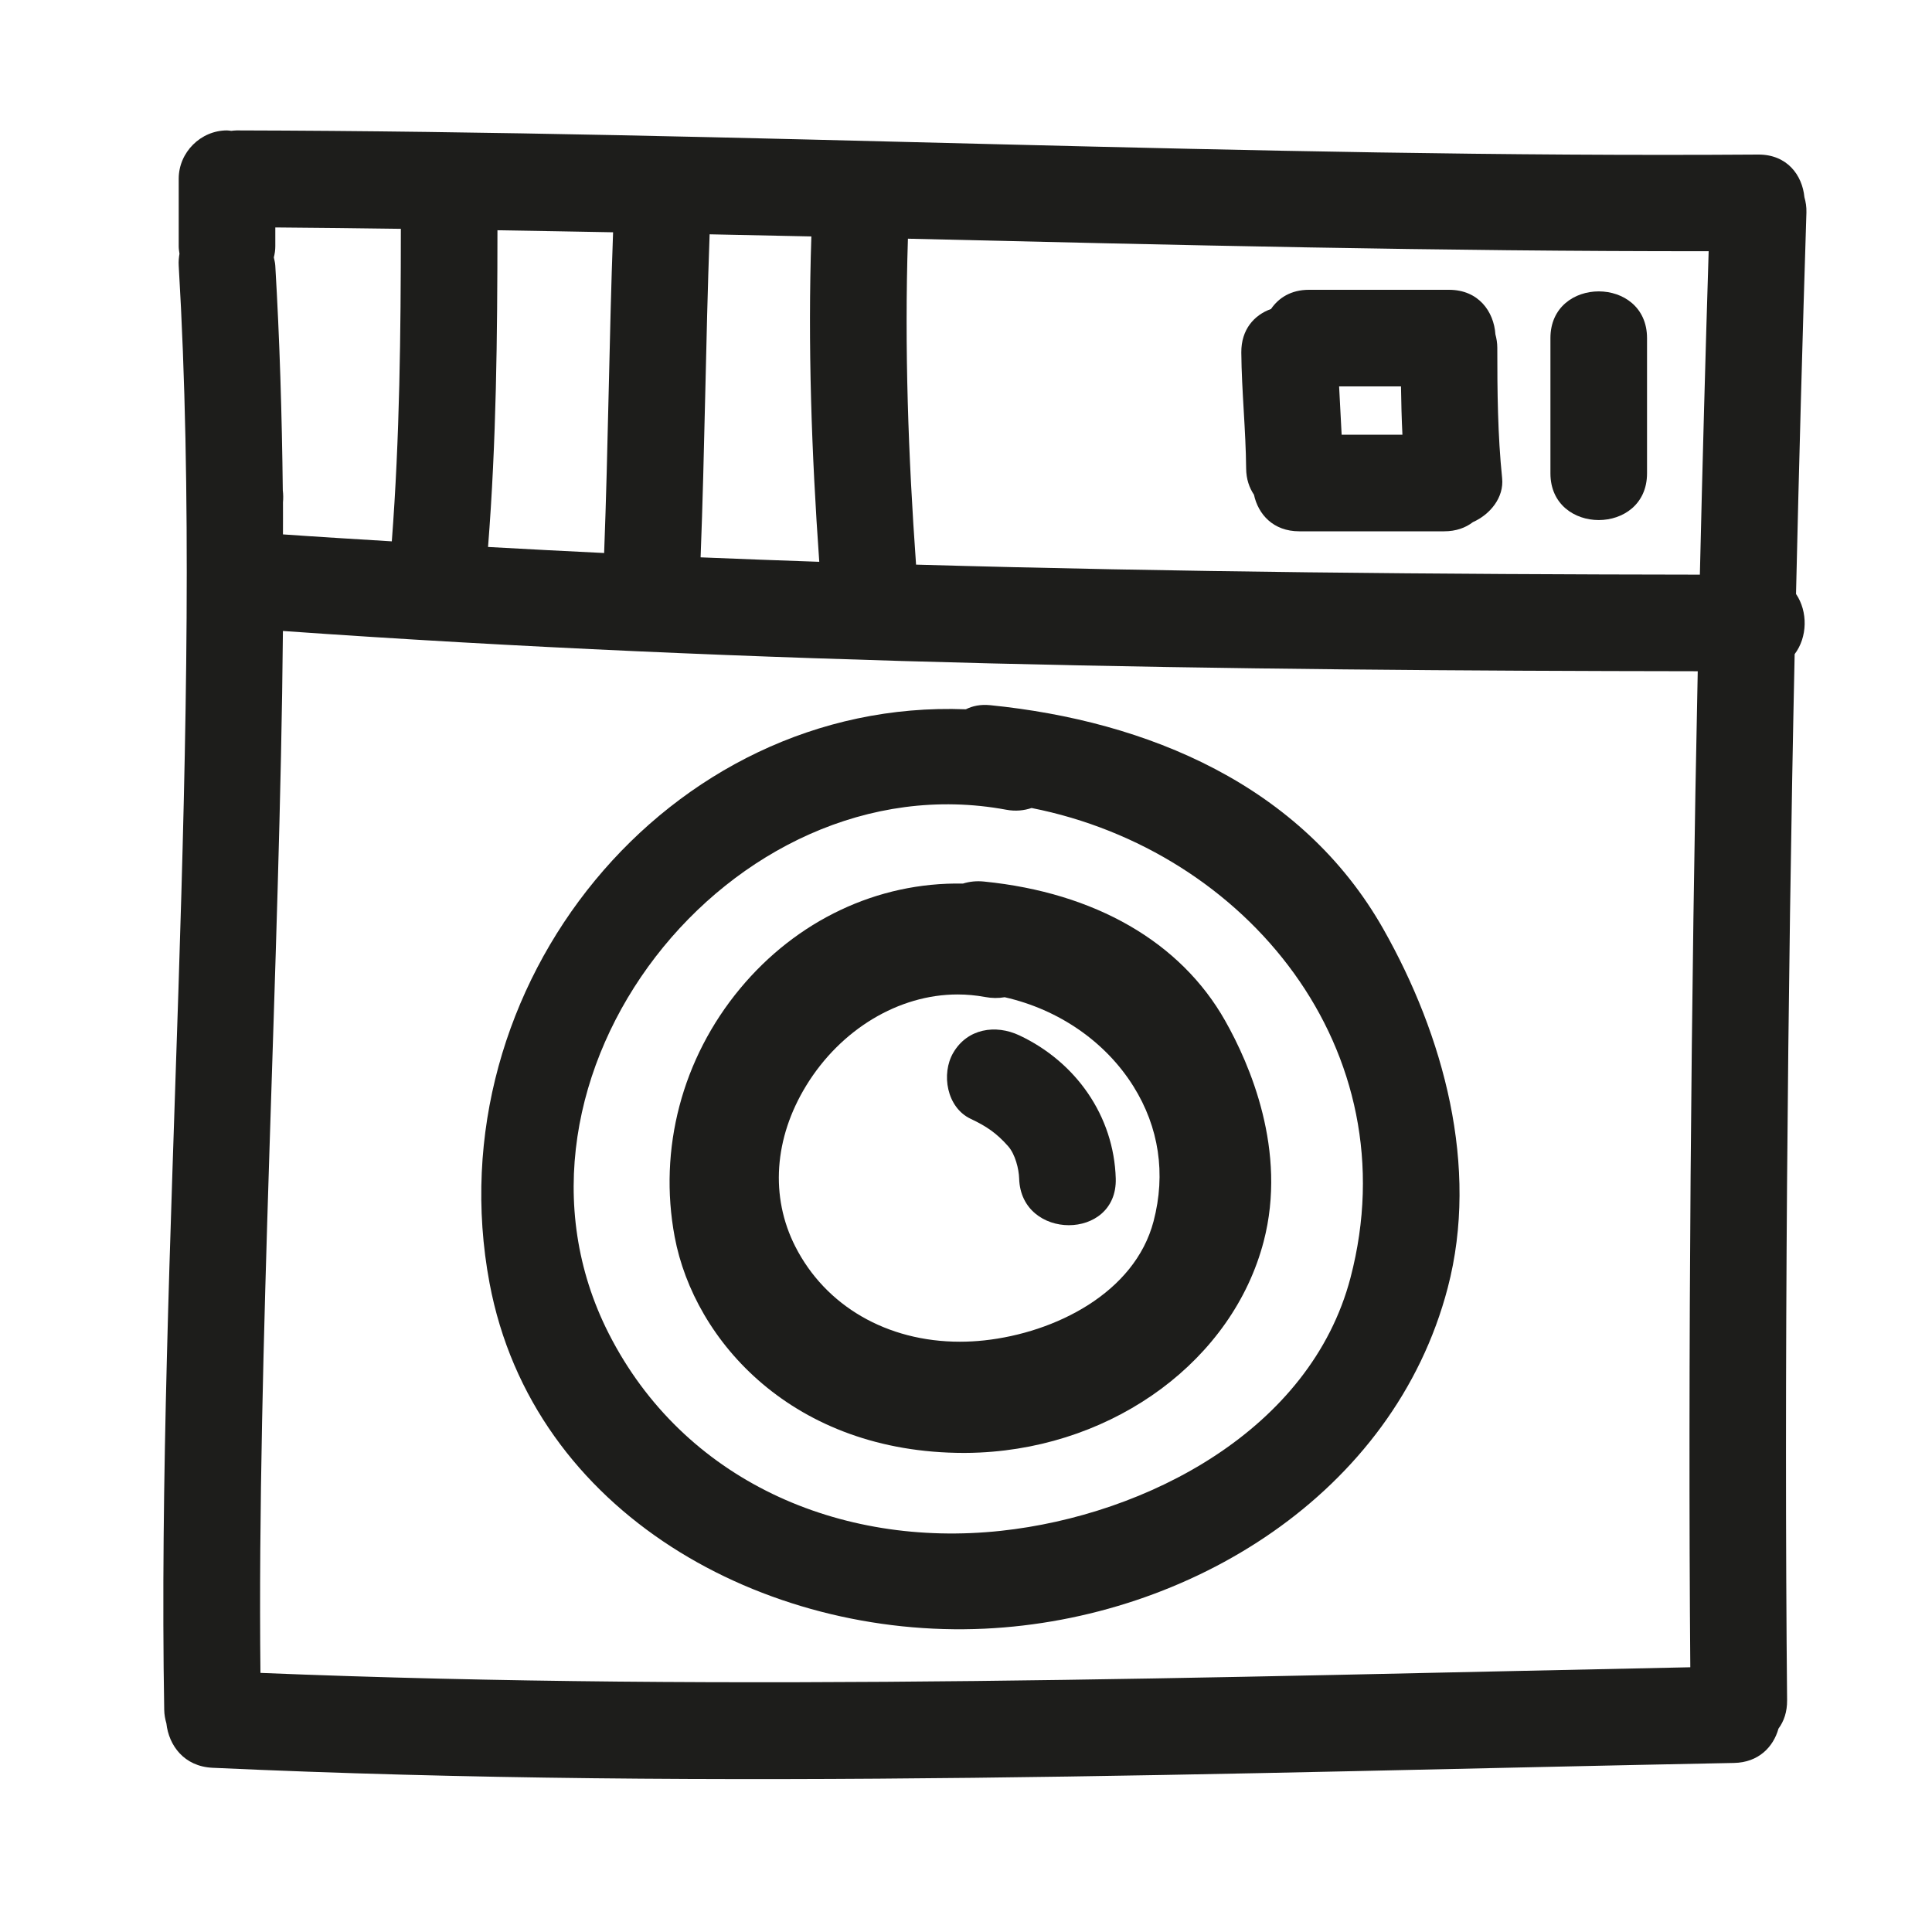
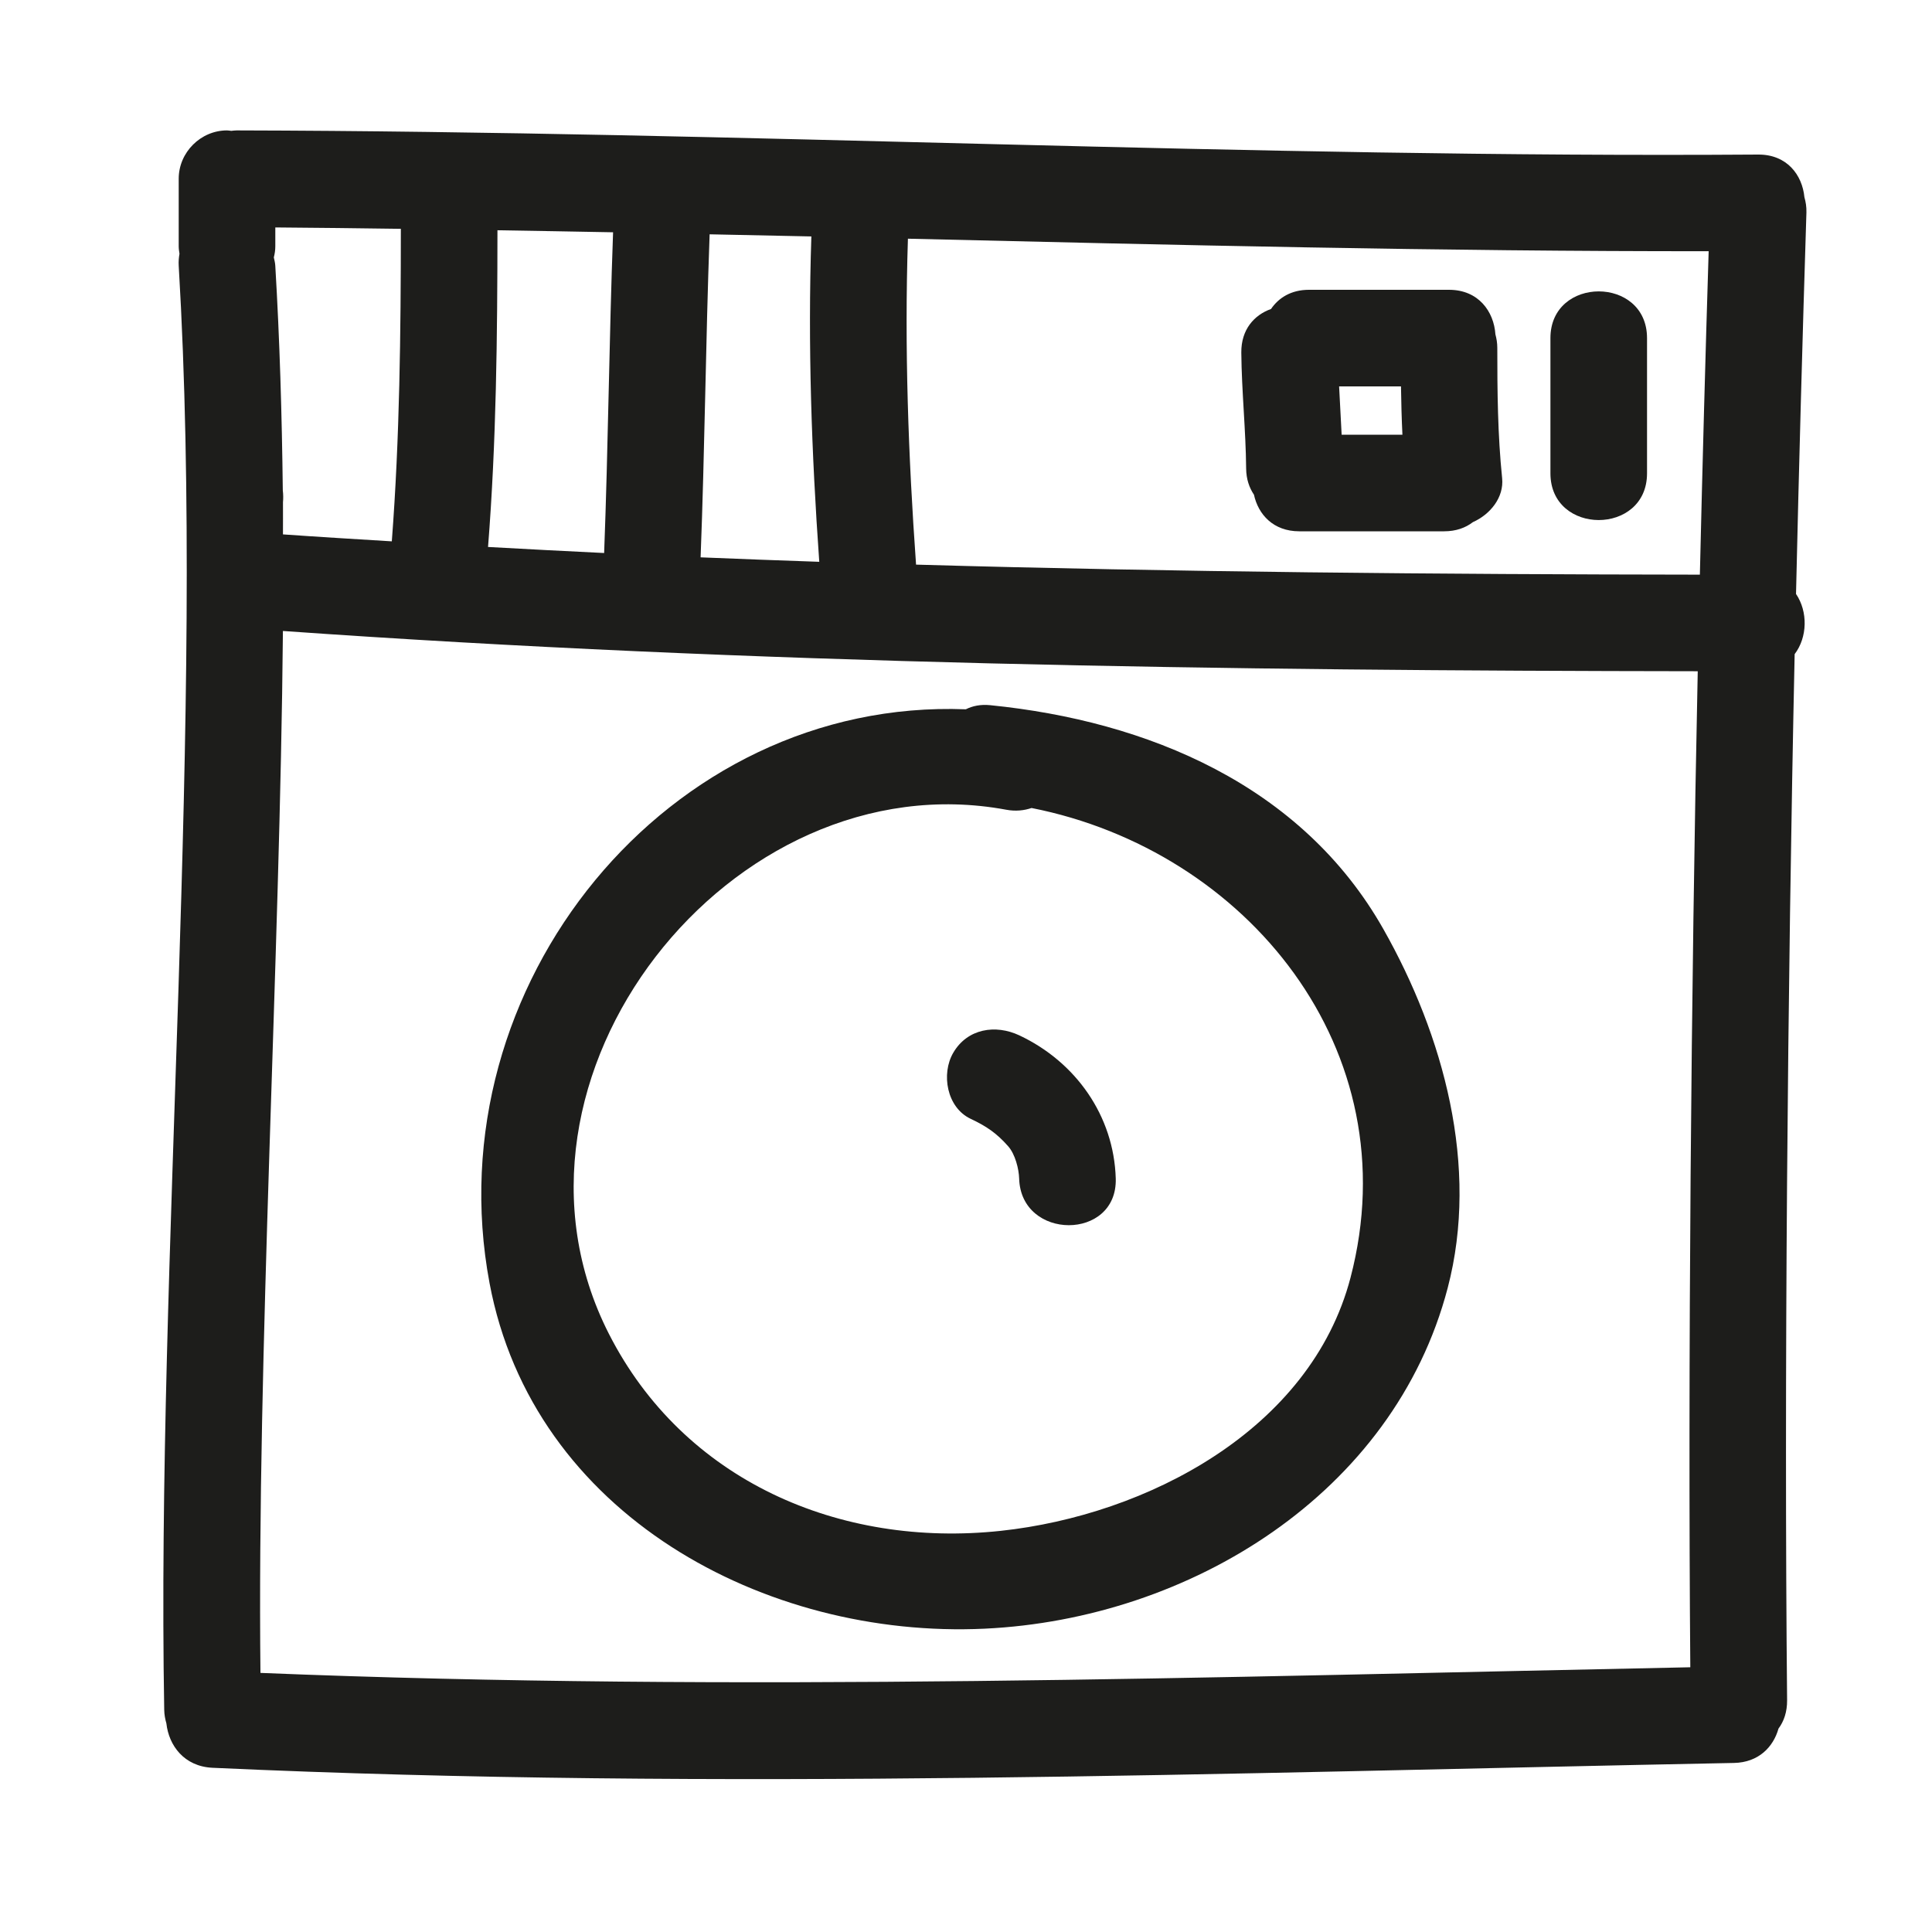
<svg xmlns="http://www.w3.org/2000/svg" version="1.1" id="Capa_1" x="0px" y="0px" width="100px" height="100px" viewBox="0 0 100 100" enable-background="new 0 0 100 100" xml:space="preserve">
  <g>
    <path fill="#1D1D1B" d="M93.396,10.206C93.285,9.056,92.493,7.99,91,8C64.726,8.182,38.52,6.811,12.25,6.75   c-0.099,0-0.188,0.014-0.28,0.023c-0.074-0.007-0.145-0.023-0.22-0.023c-1.363,0-2.5,1.137-2.5,2.5v3.5   c0,0.131,0.02,0.258,0.04,0.384c-0.033,0.192-0.053,0.393-0.04,0.616C10.634,37.006,8.088,65.237,8.5,88.5   c0.004,0.257,0.05,0.486,0.112,0.702C8.737,90.345,9.529,91.432,11,91.5c26.243,1.205,52.502,0.262,78.75-0.25   c1.274-0.025,2.037-0.826,2.304-1.777c0.281-0.378,0.452-0.868,0.446-1.473c-0.157-16.281,0.021-36.98,0.391-54.142   c0.667-0.877,0.69-2.204,0.071-3.115C93.116,24.023,93.298,17.4,93.5,11C93.509,10.705,93.464,10.447,93.396,10.206z M36.73,12.128   c1.755,0.038,3.511,0.07,5.266,0.11c-0.188,5.624,0.011,11.232,0.409,16.841c-2.048-0.069-4.095-0.148-6.142-0.231   C36.479,23.276,36.527,17.7,36.73,12.128z M25.748,11.918c1.995,0.034,3.99,0.066,5.985,0.105   c-0.203,5.532-0.253,11.069-0.463,16.601c-2.003-0.094-4.006-0.204-6.009-0.313C25.692,22.854,25.744,17.389,25.748,11.918z    M14.25,12.75v-0.978c2.167,0.014,4.332,0.044,6.498,0.072c-0.003,5.399-0.057,10.791-0.468,16.176   c-1.878-0.116-3.756-0.227-5.634-0.36c-0.002-0.552,0.007-1.109,0.001-1.659c0.018-0.205,0.017-0.411-0.009-0.616   c-0.046-3.921-0.161-7.808-0.389-11.636c-0.009-0.153-0.046-0.286-0.076-0.424C14.22,13.14,14.25,12.948,14.25,12.75z    M87.49,86.297c-24.667,0.501-49.346,1.3-74.009,0.292c-0.181-16.442,1.011-36.921,1.163-53.93   c24.374,1.723,48.804,2.055,73.231,2.084C87.531,51.045,87.363,70.878,87.49,86.297z M87.985,29.744   c-13.526-0.016-27.053-0.134-40.57-0.519c-0.402-5.619-0.604-11.237-0.421-16.87c13.811,0.326,27.62,0.659,41.446,0.648   C88.271,18.435,88.119,24.045,87.985,29.744z" />
    <path fill="#1D1D1B" d="M64.905,25.607c0.221,1.017,0.997,1.893,2.345,1.893h7.5c0.613,0,1.108-0.182,1.488-0.475   c0.891-0.396,1.615-1.275,1.512-2.275c-0.231-2.245-0.25-4.495-0.25-6.75c0-0.254-0.041-0.48-0.098-0.694   C77.323,16.124,76.528,15,75,15h-7.25c-0.919,0-1.567,0.412-1.962,0.993c-0.865,0.308-1.549,1.058-1.538,2.257   c0.018,2.003,0.232,3.997,0.25,6C64.505,24.798,64.662,25.245,64.905,25.607z M72.515,20c0.012,0.834,0.033,1.667,0.074,2.5h-3.146   c-0.042-0.833-0.09-1.667-0.131-2.5H72.515z" />
    <path fill="#1D1D1B" d="M85.25,24.5v-7c0-3.224-5-3.224-5,0v7C80.25,27.724,85.25,27.724,85.25,24.5z" />
    <path fill="#1D1D1B" d="M51.25,36.5c-0.502-0.05-0.915,0.041-1.259,0.213c-15.411-0.594-27.543,14.299-24.652,29.702   C27.59,78.404,39.612,84.837,50.967,84.3c10.619-0.502,21.177-6.993,23.966-17.638c1.647-6.285-0.217-13.078-3.332-18.576   C67.383,40.64,59.395,37.315,51.25,36.5z M69.902,66.133c-2.066,7.885-10.554,12.291-18.098,13.103   c-8.338,0.897-16.424-2.595-20.294-10.209c-6.72-13.22,6.329-29.76,20.575-27.115c0.484,0.09,0.92,0.041,1.309-0.09   C64.523,44.021,72.991,54.343,69.902,66.133z" />
-     <path fill="#1D1D1B" d="M50.944,45.63c-0.402-0.042-0.758-0.002-1.104,0.104c-4.432-0.084-8.615,1.916-11.535,5.436   c-3.004,3.619-4.236,8.304-3.383,12.853c1.012,5.385,6.131,11.179,14.983,11.18h0.001c0.268,0,0.535-0.007,0.802-0.02   c7.057-0.333,13.101-4.822,14.698-10.919c1.233-4.709-0.722-9.189-1.998-11.441C61.107,48.758,56.681,46.204,50.944,45.63z    M59.709,63.21c-0.973,3.716-5.104,5.775-8.767,6.169c-0.419,0.045-0.843,0.068-1.258,0.068c-3.767,0-6.952-1.843-8.521-4.93   c-1.308-2.572-1.1-5.609,0.57-8.332c1.782-2.906,4.783-4.712,7.831-4.712c0.474,0,0.952,0.044,1.422,0.131   c0.357,0.067,0.688,0.068,1.017,0.012c2.801,0.635,5.215,2.302,6.66,4.608C59.99,58.342,60.352,60.758,59.709,63.21z" />
    <path fill="#1D1D1B" d="M52.762,53.591c-1.233-0.58-2.687-0.356-3.42,0.897c-0.642,1.096-0.336,2.84,0.897,3.421   c0.822,0.387,1.342,0.741,1.942,1.419c0.367,0.415,0.556,1.179,0.57,1.672c0.093,3.217,5.093,3.226,5,0   C57.656,57.754,55.681,54.965,52.762,53.591z" />
  </g>
</svg>